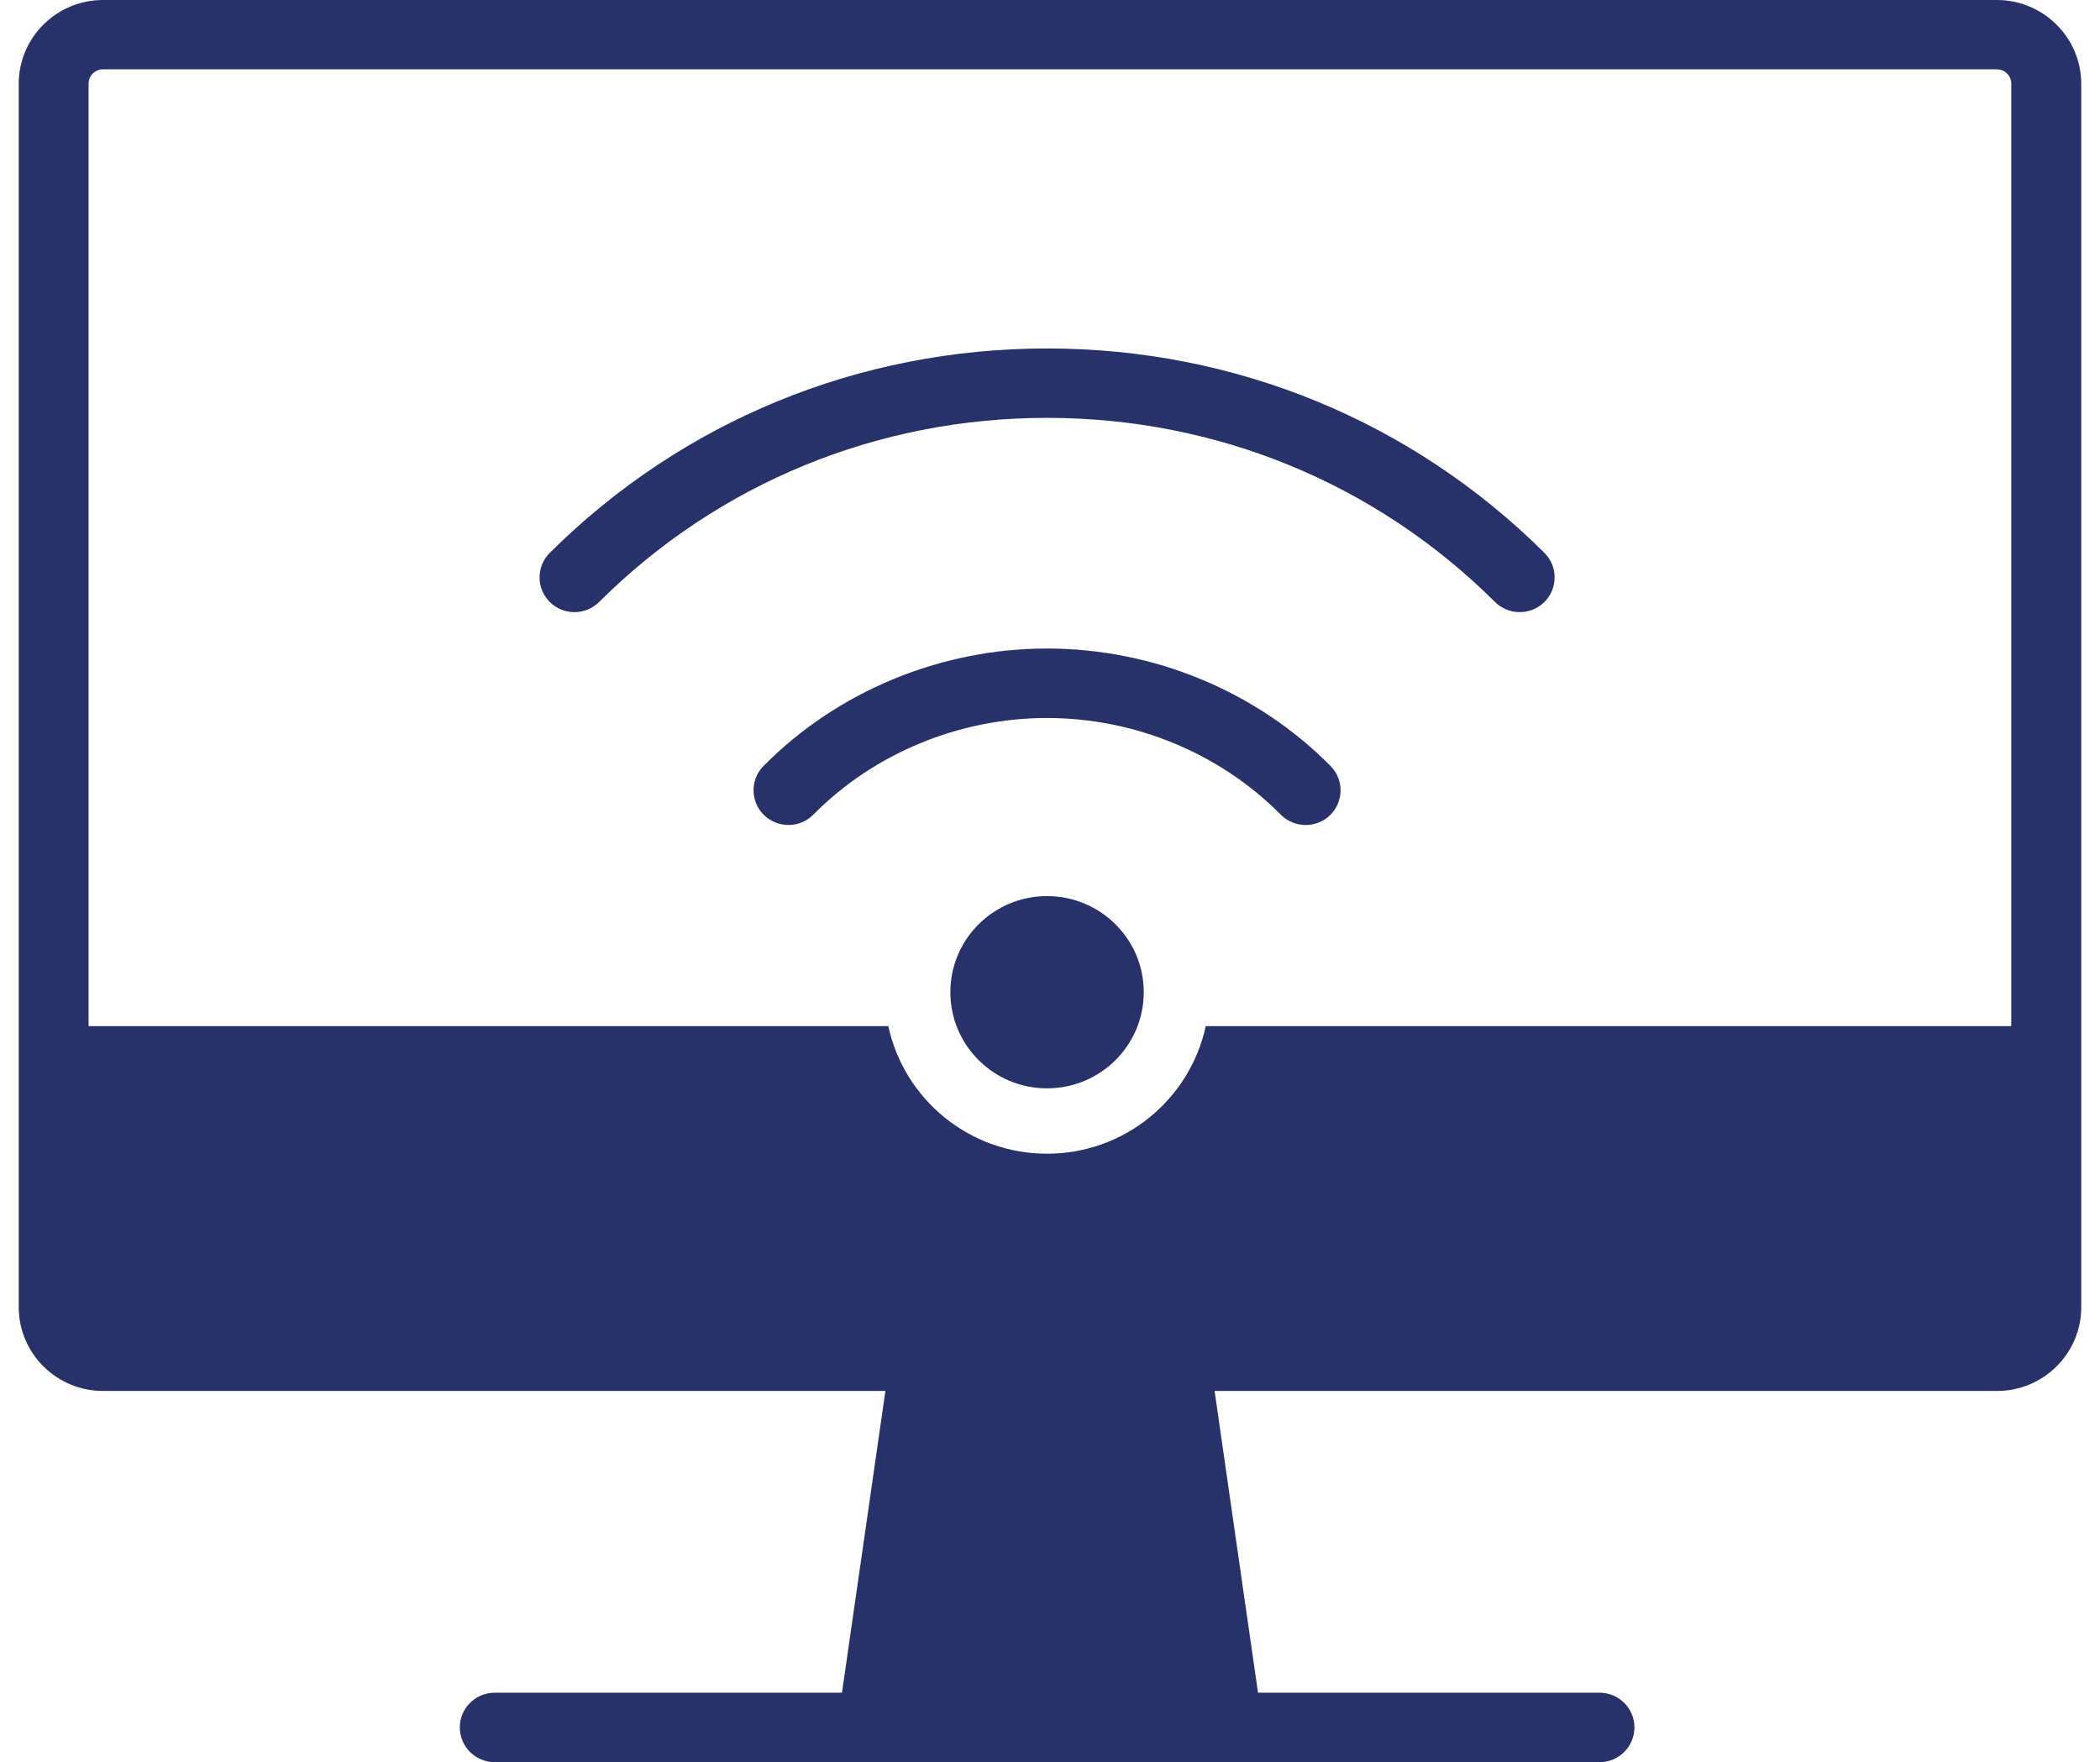
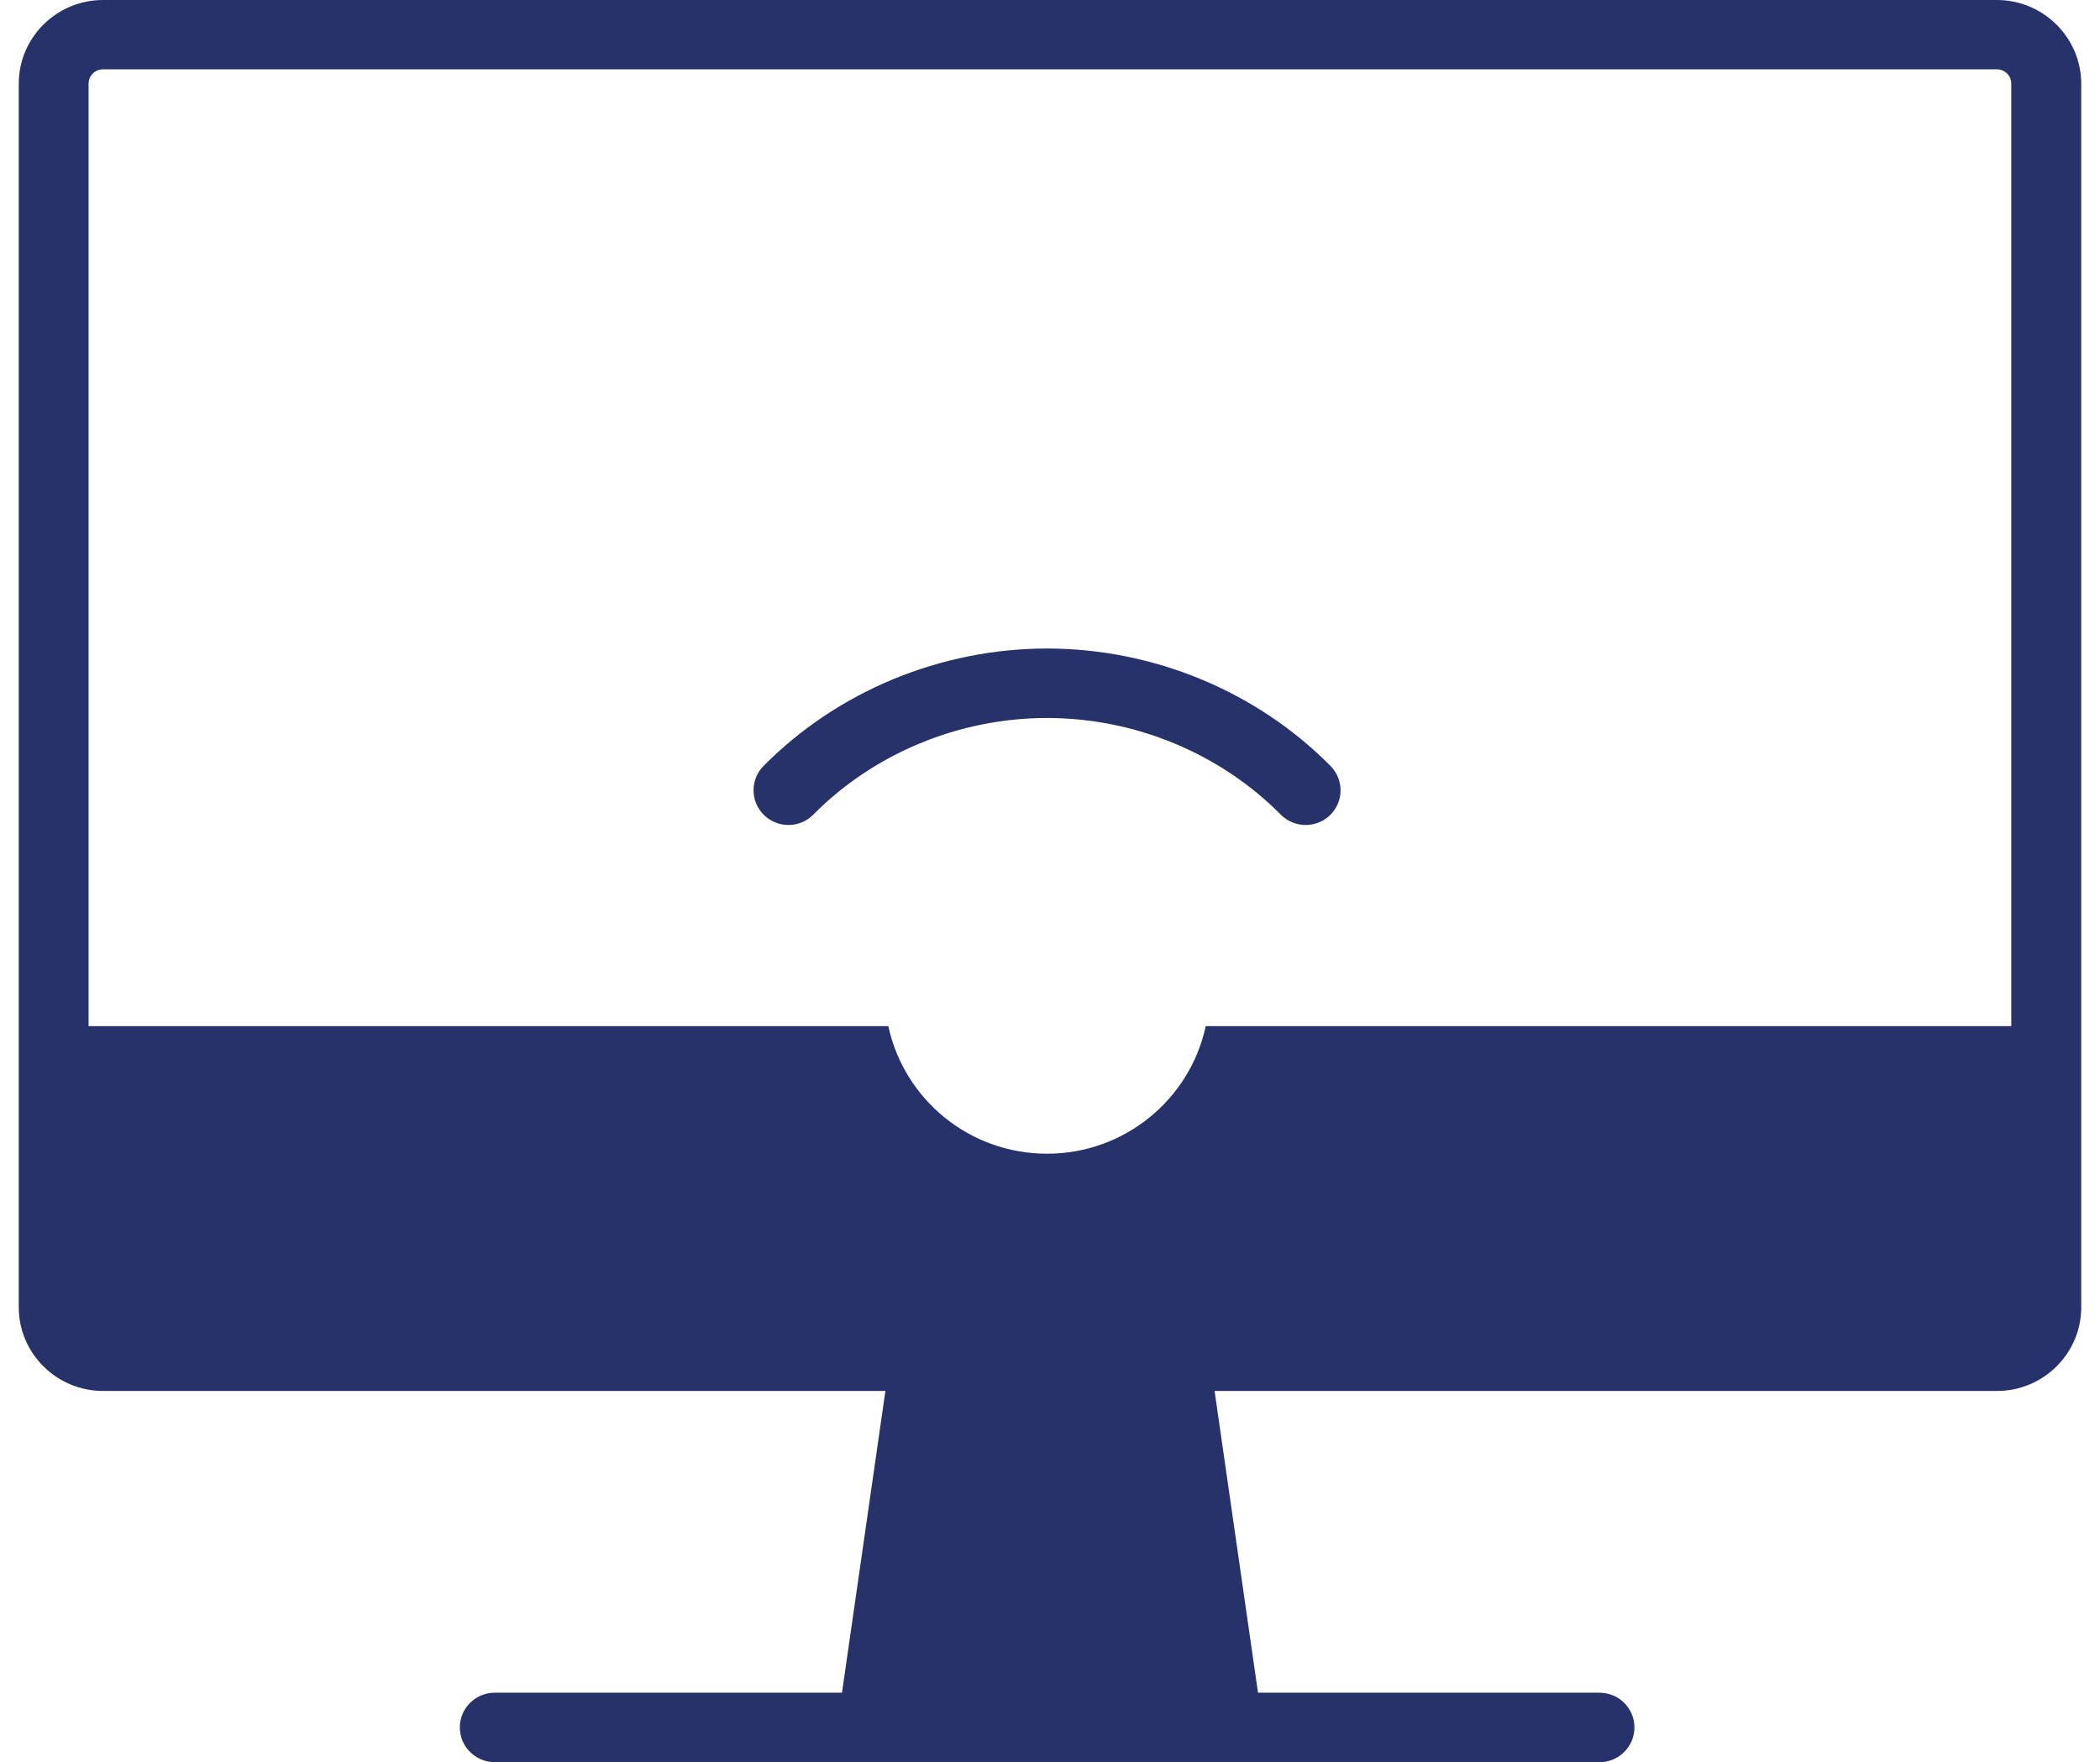
<svg xmlns="http://www.w3.org/2000/svg" width="56" height="47" viewBox="0 0 56 47" fill="none">
-   <path d="M27.921 9.294C22.904 9.294 18.196 11.23 14.66 14.746C14.298 15.107 14.298 15.694 14.66 16.055C15.023 16.417 15.613 16.417 15.977 16.055C19.16 12.888 23.402 11.145 27.921 11.145C32.44 11.145 36.683 12.888 39.866 16.055C40.047 16.235 40.287 16.326 40.526 16.326C40.764 16.326 41.002 16.237 41.185 16.055C41.547 15.694 41.547 15.107 41.185 14.746C37.649 11.23 32.938 9.294 27.921 9.294Z" fill="#263269" />
  <path d="M27.921 17.297C25.085 17.297 22.33 18.439 20.362 20.428C20.002 20.792 20.006 21.378 20.372 21.738C20.738 22.095 21.33 22.093 21.689 21.727C23.308 20.09 25.581 19.15 27.921 19.15C30.262 19.15 32.532 20.09 34.153 21.727C34.334 21.911 34.577 22.004 34.817 22.004C35.053 22.004 35.289 21.915 35.47 21.74C35.836 21.382 35.843 20.796 35.481 20.43C33.513 18.437 30.757 17.297 27.921 17.297Z" fill="#263269" />
  <path d="M53.249 0H2.747C1.506 0 0.5 1.003 0.5 2.234V34.865C0.5 36.096 1.509 37.099 2.747 37.099H23.611L22.453 45.147H13.194C12.679 45.147 12.262 45.561 12.262 46.073C12.262 46.585 12.679 47 13.194 47H42.653C43.168 47 43.585 46.585 43.585 46.073C43.585 45.561 43.168 45.147 42.653 45.147H33.547L32.389 37.099H53.253C54.494 37.099 55.5 36.096 55.5 34.865V2.232C55.496 1.001 54.489 0 53.249 0ZM53.634 27.369H32.153C31.734 29.311 30 30.771 27.921 30.771C25.843 30.771 24.108 29.314 23.689 27.369H2.362V2.232C2.362 2.02 2.534 1.849 2.747 1.849H53.249C53.462 1.849 53.634 2.02 53.634 2.232V27.369Z" fill="#263269" />
-   <path d="M27.921 23.9C26.498 23.9 25.343 25.047 25.343 26.464C25.343 27.879 26.498 29.028 27.921 29.028C29.345 29.028 30.5 27.881 30.5 26.464C30.5 25.049 29.345 23.9 27.921 23.9Z" fill="#263269" />
</svg>